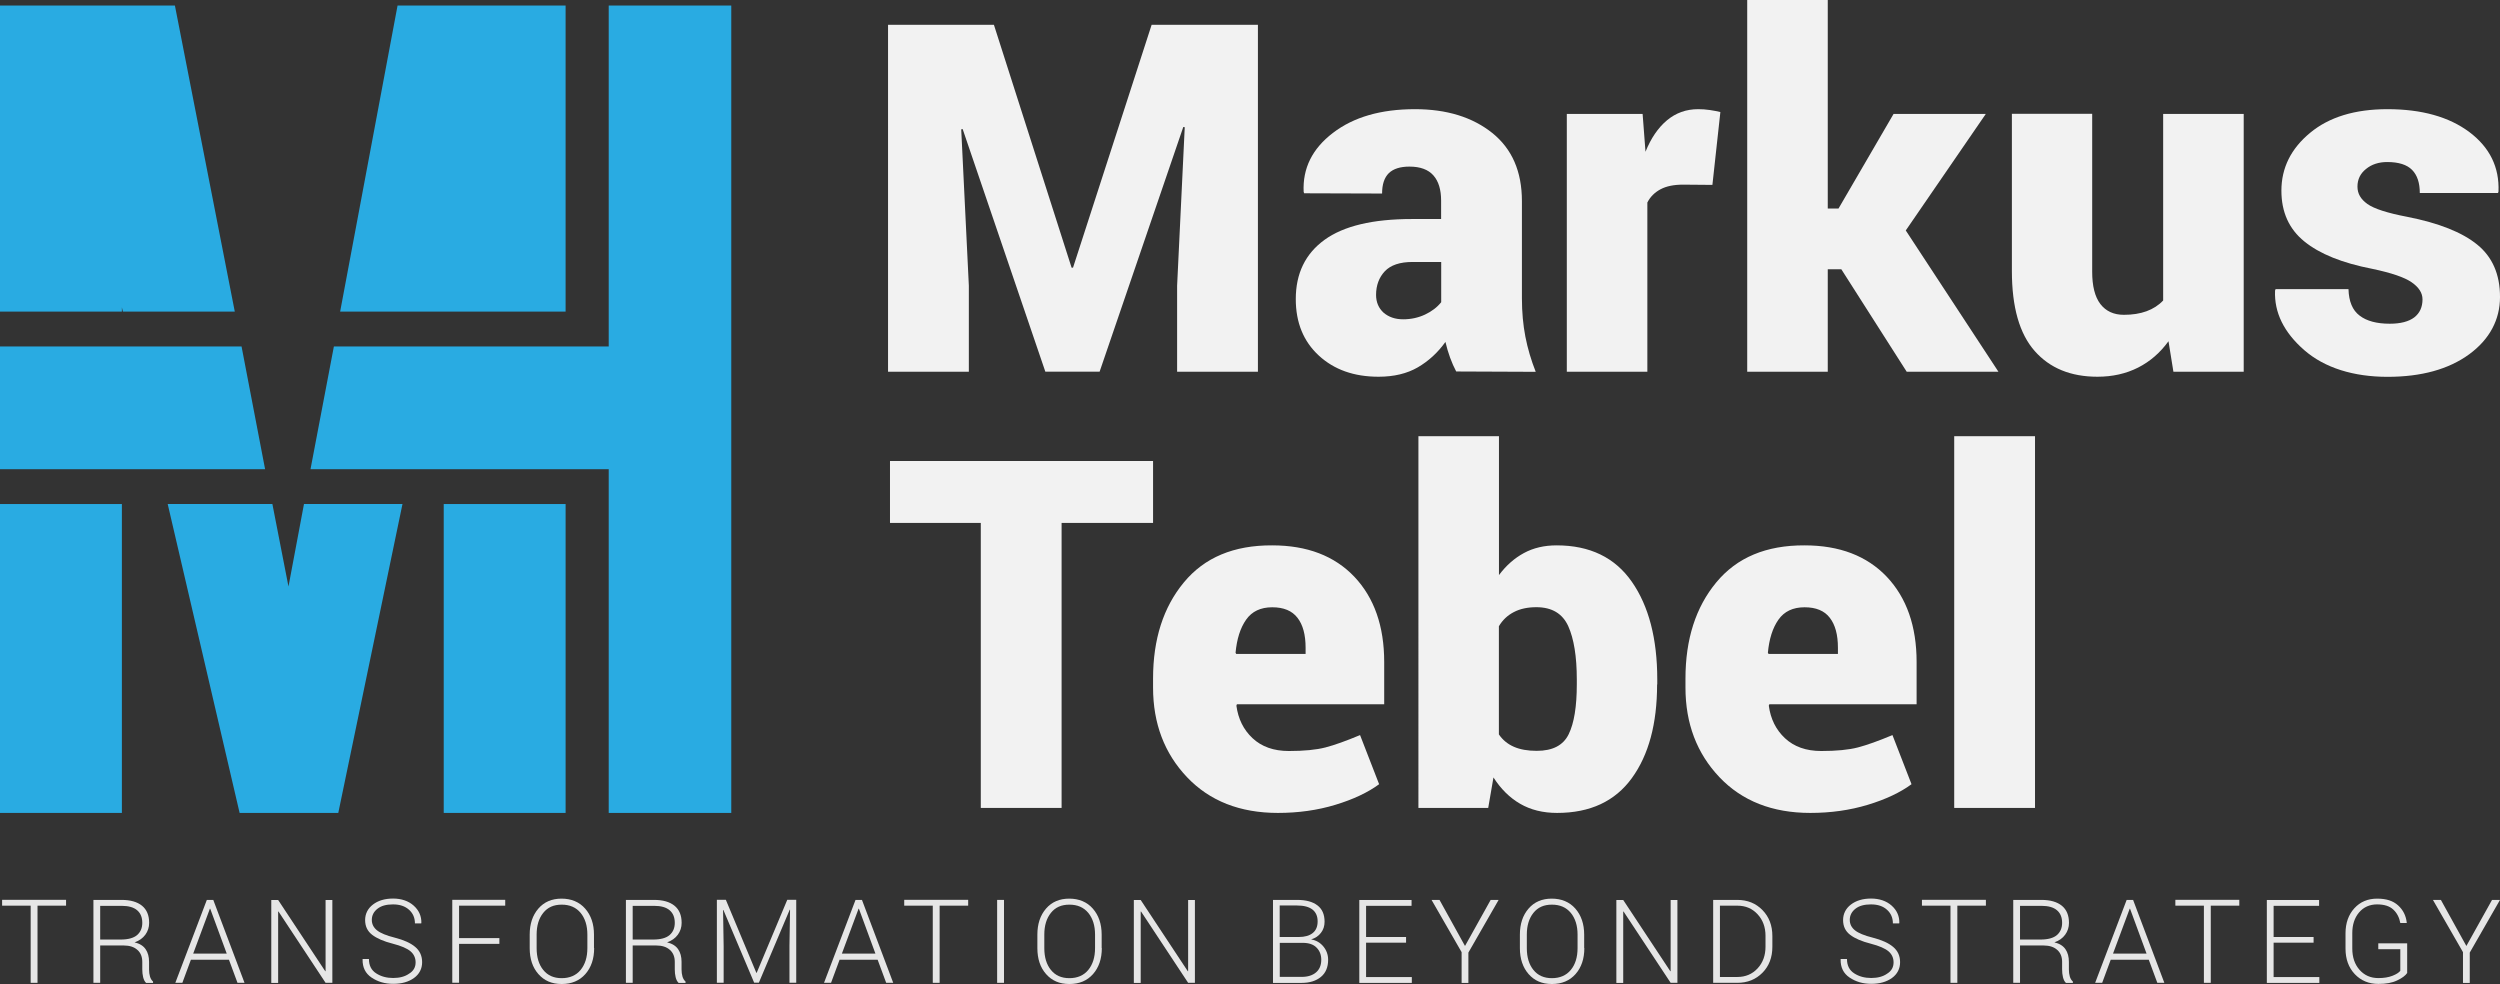
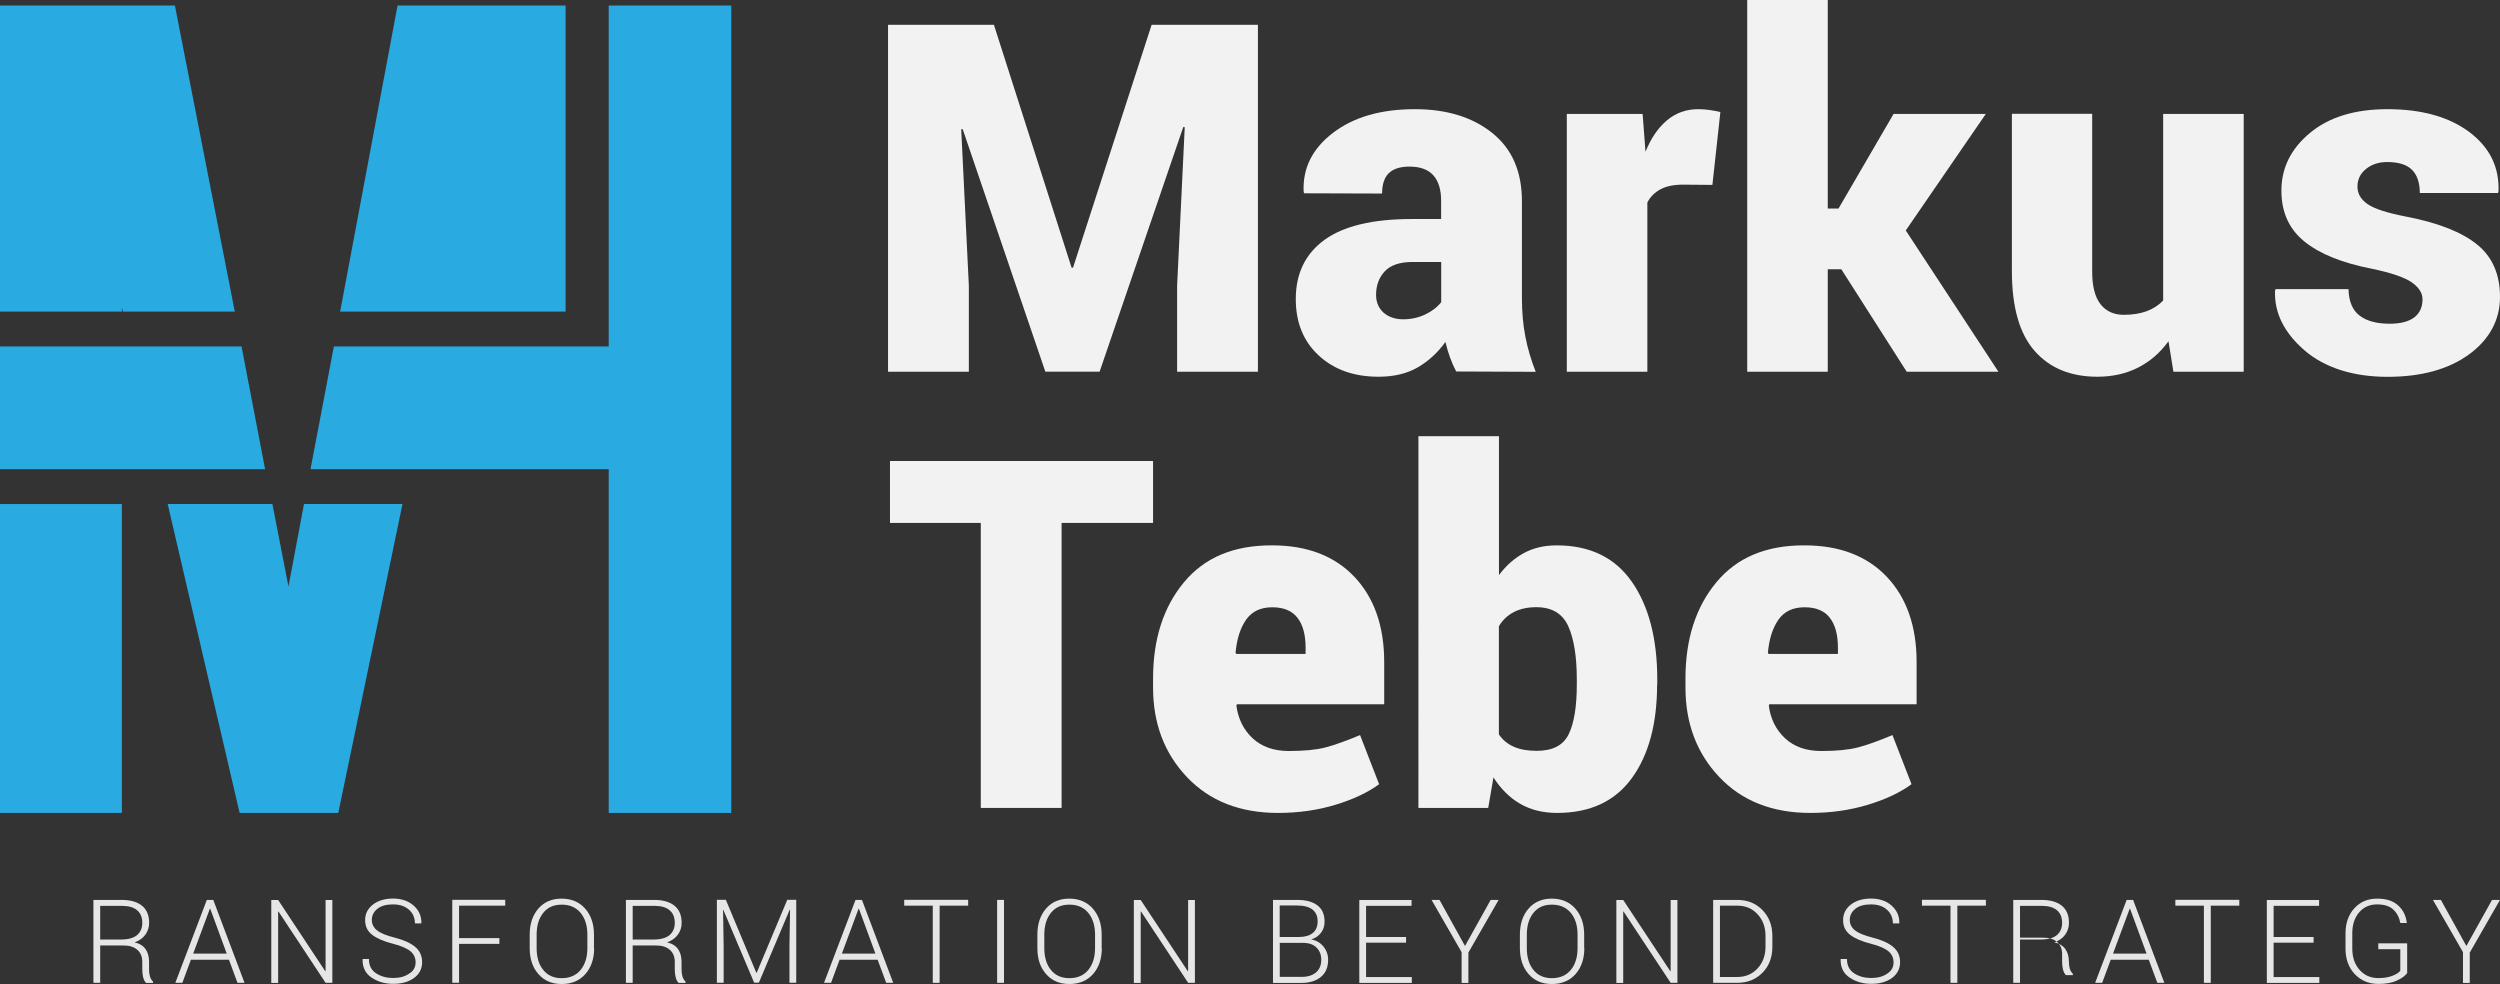
<svg xmlns="http://www.w3.org/2000/svg" viewBox="0 0 295.17 116.18">
  <rect x="0" y="0" width="295.17" height="116.18" fill="#333333" stroke="none" />
  <defs>
    <style>.d{fill:#f2f2f2;}.e{fill:#e6e6e6;}.f{fill:#29abe2;}</style>
  </defs>
  <g id="a" />
  <g id="b">
    <g id="c">
      <g>
        <g>
          <path class="d" d="M117.35,2.93l9.17,28.67h.17l9.28-28.67h12.55V43.89h-9.54v-10.16l.9-18.71-.17-.03-9.88,28.89h-6.41l-9.76-28.64-.17,.03,.9,18.46v10.16h-9.54V2.93h12.5Z" />
          <path class="d" d="M171.93,43.86c-.26-.49-.5-1.03-.72-1.63s-.4-1.22-.55-1.86c-.9,1.26-1.99,2.26-3.26,3-1.28,.74-2.82,1.11-4.64,1.11-2.89,0-5.24-.83-7.05-2.5s-2.72-3.89-2.72-6.67c0-3.02,1.13-5.35,3.39-6.99,2.26-1.64,5.7-2.46,10.31-2.46h3.46v-2.17c0-1.29-.3-2.29-.91-2.98-.61-.69-1.55-1.04-2.83-1.04-1.09,0-1.9,.26-2.43,.77-.53,.52-.8,1.32-.8,2.41l-9.2-.03-.06-.17c-.13-2.78,1.02-5.1,3.46-6.96,2.44-1.87,5.66-2.8,9.68-2.8,3.75,0,6.79,.94,9.13,2.81,2.34,1.88,3.5,4.56,3.5,8.05v11.48c0,1.63,.14,3.14,.41,4.53,.27,1.39,.68,2.77,1.22,4.14l-9.39-.04Zm-6.27-6.16c.94,0,1.8-.19,2.59-.56s1.43-.86,1.91-1.46v-4.75h-3.38c-1.5,0-2.59,.37-3.28,1.1-.68,.73-1.03,1.66-1.03,2.79,0,.86,.3,1.56,.89,2.1,.6,.51,1.36,.78,2.3,.78Z" />
          <path class="d" d="M202.18,21.83l-3.46-.03c-1.09,0-1.98,.18-2.67,.55s-1.21,.89-1.55,1.56v19.98h-9.51V13.45h8.95l.34,4.47c.64-1.59,1.48-2.83,2.53-3.71s2.28-1.32,3.69-1.32c.45,0,.91,.03,1.38,.1s.88,.15,1.24,.24l-.94,8.6Z" />
          <path class="d" d="M217.4,31.79h-1.6v12.1h-9.51V0h9.51V24.62h1.27l6.5-11.17h10.89l-9.45,13.76,10.94,16.68h-10.83l-7.72-12.1Z" />
          <path class="d" d="M256.03,40.29c-.98,1.35-2.17,2.39-3.59,3.11-1.42,.72-3.02,1.08-4.8,1.08-3.15,0-5.62-1.01-7.41-3.04s-2.69-5.17-2.69-9.43V13.44h9.48v18.63c0,1.71,.32,2.98,.97,3.83,.65,.84,1.57,1.27,2.77,1.27,1.01,0,1.9-.14,2.67-.42,.77-.28,1.43-.7,1.97-1.27V13.45h9.51v30.44h-8.3l-.58-3.6Z" />
          <path class="d" d="M286.02,35.34c0-.75-.43-1.42-1.28-2.01-.85-.59-2.41-1.12-4.66-1.59-3.55-.69-6.22-1.77-8.02-3.24-1.8-1.46-2.7-3.46-2.7-5.99,0-2.68,1.13-4.96,3.38-6.82,2.25-1.87,5.3-2.8,9.14-2.8,4.05,0,7.28,.91,9.68,2.71,2.4,1.81,3.55,4.15,3.43,7.02l-.06,.17h-9.23c0-1.2-.3-2.11-.91-2.73-.61-.62-1.59-.93-2.94-.93-.99,0-1.83,.27-2.5,.82-.68,.54-1.01,1.24-1.01,2.08s.39,1.49,1.17,2.05c.78,.56,2.35,1.07,4.71,1.52,3.71,.73,6.47,1.82,8.26,3.28,1.79,1.45,2.69,3.51,2.69,6.18s-1.21,4.99-3.64,6.77c-2.43,1.77-5.64,2.66-9.64,2.66s-7.42-1.05-9.83-3.15c-2.41-2.1-3.56-4.45-3.45-7.03l.06-.17h8.61c.04,1.44,.47,2.49,1.31,3.12,.83,.64,2.02,.96,3.56,.96,1.27,0,2.24-.25,2.9-.75,.64-.5,.97-1.21,.97-2.13Z" />
        </g>
        <g>
          <path class="d" d="M136.14,61.74h-10.8v33.65h-9.54V61.74h-10.72v-7.31h31.06v7.31Z" />
          <path class="d" d="M150.88,95.98c-4.48,0-8.06-1.41-10.73-4.22s-4.01-6.34-4.01-10.58v-1.07c0-4.63,1.21-8.42,3.64-11.35,2.43-2.94,5.9-4.39,10.42-4.37,4.13,0,7.36,1.24,9.71,3.71,2.34,2.48,3.52,5.83,3.52,10.07v4.98h-17.39l-.06,.17c.21,1.56,.84,2.84,1.91,3.84s2.49,1.51,4.28,1.51,3.24-.14,4.32-.42c1.08-.28,2.44-.77,4.09-1.46l2.25,5.8c-1.33,.98-3.05,1.79-5.16,2.43-2.1,.64-4.37,.96-6.79,.96Zm-.67-24.28c-1.37,0-2.4,.49-3.08,1.46-.69,.98-1.1,2.28-1.25,3.91l.08,.14h8.19v-.73c0-1.54-.32-2.72-.96-3.54-.64-.83-1.63-1.24-2.98-1.24Z" />
          <path class="d" d="M195.65,80.81c0,4.63-.99,8.32-2.98,11.06-1.99,2.74-4.93,4.11-8.83,4.11-1.67,0-3.12-.36-4.36-1.08s-2.29-1.76-3.15-3.11l-.62,3.6h-8.24V51.5h9.51v16.4c.84-1.13,1.82-1.99,2.94-2.6,1.12-.61,2.41-.91,3.87-.91,3.92,0,6.88,1.43,8.88,4.3s3,6.72,3,11.54v.58h-.02Zm-9.48-.59c0-2.7-.34-4.8-1.01-6.29-.68-1.49-1.93-2.24-3.77-2.24-1.03,0-1.92,.19-2.66,.58-.74,.38-1.33,.94-1.76,1.67v12.77c.45,.66,1.04,1.14,1.77,1.46,.73,.32,1.63,.48,2.7,.48,1.88,0,3.13-.65,3.77-1.96,.64-1.3,.96-3.27,.96-5.89v-.58h0Z" />
          <path class="d" d="M213.74,95.98c-4.48,0-8.06-1.41-10.73-4.22s-4.01-6.34-4.01-10.58v-1.07c0-4.63,1.21-8.42,3.64-11.35,2.43-2.94,5.9-4.39,10.42-4.37,4.13,0,7.36,1.24,9.71,3.71,2.34,2.48,3.52,5.83,3.52,10.07v4.98h-17.39l-.06,.17c.21,1.56,.84,2.84,1.91,3.84s2.49,1.51,4.28,1.51,3.24-.14,4.32-.42c1.08-.28,2.44-.77,4.09-1.46l2.25,5.8c-1.33,.98-3.05,1.79-5.16,2.43s-4.37,.96-6.79,.96Zm-.68-24.28c-1.37,0-2.4,.49-3.08,1.46-.69,.98-1.1,2.28-1.25,3.91l.08,.14h8.19v-.73c0-1.54-.32-2.72-.96-3.54-.63-.83-1.63-1.24-2.98-1.24Z" />
-           <path class="d" d="M240.27,95.39h-9.54V51.5h9.54v43.89Z" />
        </g>
        <g>
          <g>
            <polygon class="f" points="14.39 36.79 14.39 36.29 14.51 36.79 27.72 36.79 20.65 .65 0 .65 0 36.79 14.39 36.79" />
            <polygon class="f" points="52.25 36.79 52.39 36.79 52.39 36.79 66.78 36.79 66.78 .65 46.94 .65 40.16 36.79 52.25 36.79" />
            <polygon class="f" points="35.89 59.51 34.06 69.25 32.16 59.51 19.8 59.51 28.29 95.98 39.94 95.98 47.52 59.51 35.89 59.51" />
-             <rect class="f" x="52.39" y="59.51" width="14.39" height="36.47" />
            <rect class="f" y="59.51" width="14.39" height="36.47" />
          </g>
          <g>
            <polygon class="f" points="71.87 .65 71.87 40.91 39.42 40.91 36.66 55.4 71.87 55.4 71.87 95.98 86.34 95.98 86.34 .65 71.87 .65" />
            <polygon class="f" points="28.52 40.91 0 40.91 0 55.4 31.3 55.4 28.52 40.91" />
          </g>
        </g>
        <g>
-           <path class="e" d="M7.8,106.93h-3.37v9.11h-.81v-9.11H.25v-.69H7.8v.69Z" />
          <path class="e" d="M11.83,111.61v4.43h-.8v-9.79h3.32c1.05,0,1.85,.23,2.42,.69,.56,.46,.84,1.13,.84,2.02,0,.52-.15,.99-.45,1.4-.3,.41-.72,.71-1.27,.9,.61,.15,1.04,.42,1.31,.82,.27,.39,.4,.89,.4,1.48v.92c0,.3,.04,.58,.11,.82,.07,.24,.19,.44,.36,.59v.16h-.82c-.17-.16-.28-.39-.35-.68-.07-.29-.1-.59-.1-.91v-.89c0-.6-.19-1.08-.58-1.42-.39-.35-.93-.52-1.62-.52h-2.77v-.02Zm0-.68h2.42c.88,0,1.53-.18,1.94-.53,.41-.36,.61-.84,.61-1.44,0-.65-.2-1.14-.61-1.49-.41-.35-1.02-.52-1.84-.52h-2.52v3.98h0Z" />
          <path class="e" d="M27.03,113.31h-4.49l-1.01,2.73h-.83l3.72-9.79h.76l3.69,9.79h-.83l-1.01-2.73Zm-4.22-.72h3.96l-1.95-5.3h-.04l-1.97,5.3Z" />
          <path class="e" d="M39.24,116.04h-.8l-5.56-8.42h-.04v8.43h-.81v-9.79h.81l5.56,8.41h.04v-8.41h.8v9.78Z" />
          <path class="e" d="M49.07,113.63c0-.53-.2-.97-.6-1.31s-1.09-.64-2.09-.9c-1.07-.27-1.88-.62-2.44-1.05s-.83-1.01-.83-1.74,.31-1.36,.92-1.83,1.41-.71,2.38-.71,1.82,.28,2.44,.84,.92,1.24,.9,2.05l-.02,.04h-.74c0-.65-.23-1.19-.7-1.61s-1.09-.63-1.89-.63-1.4,.17-1.84,.52-.66,.79-.66,1.31c0,.49,.2,.9,.61,1.23,.41,.33,1.11,.62,2.11,.87,1.05,.27,1.86,.63,2.4,1.09,.55,.46,.82,1.06,.82,1.81s-.32,1.4-.96,1.86c-.64,.46-1.45,.69-2.45,.69s-1.83-.25-2.56-.74-1.08-1.21-1.06-2.15v-.04h.75c0,.76,.28,1.32,.85,1.69s1.24,.55,2.01,.55,1.4-.17,1.88-.51c.53-.32,.77-.77,.77-1.33Z" />
          <path class="e" d="M58.96,111.44h-4.76v4.59h-.8v-9.79h6.25v.69h-5.45v3.83h4.76v.68Z" />
          <path class="e" d="M70.15,111.94c0,1.26-.35,2.29-1.04,3.07s-1.62,1.17-2.79,1.17-2.06-.39-2.75-1.17-1.03-1.8-1.03-3.07v-1.59c0-1.26,.34-2.28,1.02-3.07s1.6-1.18,2.74-1.18,2.1,.39,2.79,1.18,1.04,1.81,1.04,3.07v1.59h.02Zm-.8-1.6c0-1.06-.27-1.91-.8-2.56-.54-.65-1.28-.97-2.23-.97s-1.66,.32-2.18,.97-.78,1.5-.78,2.56v1.61c0,1.07,.26,1.93,.78,2.57,.52,.65,1.25,.97,2.18,.97s1.7-.32,2.23-.97,.8-1.5,.8-2.58v-1.6Z" />
          <path class="e" d="M74.7,111.61v4.43h-.8v-9.79h3.32c1.05,0,1.85,.23,2.42,.69,.56,.46,.84,1.13,.84,2.02,0,.52-.15,.99-.45,1.4-.3,.41-.72,.71-1.27,.9,.61,.15,1.04,.42,1.31,.82,.27,.39,.4,.89,.4,1.48v.92c0,.3,.04,.58,.11,.82,.07,.24,.19,.44,.36,.59v.16h-.82c-.17-.16-.28-.39-.35-.68-.07-.29-.1-.59-.1-.91v-.89c0-.6-.19-1.08-.58-1.42-.39-.35-.93-.52-1.62-.52h-2.77v-.02Zm0-.68h2.42c.88,0,1.53-.18,1.94-.53,.41-.36,.61-.84,.61-1.44,0-.65-.2-1.14-.61-1.49-.41-.35-1.02-.52-1.84-.52h-2.52v3.98h0Z" />
          <path class="e" d="M85.7,106.24l3.6,8.62h.04l3.61-8.62h1.06v9.79h-.8v-4.33l.07-4.29h-.04l-3.64,8.61h-.56l-3.63-8.58h-.04l.07,4.26v4.33h-.8v-9.79h1.06Z" />
          <path class="e" d="M103.62,113.31h-4.49l-1.01,2.73h-.83l3.72-9.79h.76l3.69,9.79h-.83l-1.01-2.73Zm-4.22-.72h3.96l-1.95-5.3h-.04l-1.97,5.3Z" />
          <path class="e" d="M114.31,106.93h-3.37v9.11h-.81v-9.11h-3.37v-.69h7.55v.69Z" />
          <path class="e" d="M118.54,116.04h-.81v-9.79h.81v9.79Z" />
          <path class="e" d="M130.09,111.94c0,1.26-.35,2.29-1.04,3.07s-1.62,1.17-2.79,1.17-2.06-.39-2.75-1.17-1.03-1.8-1.03-3.07v-1.59c0-1.26,.34-2.28,1.02-3.07s1.6-1.18,2.74-1.18,2.1,.39,2.79,1.18,1.04,1.81,1.04,3.07v1.59h.02Zm-.8-1.6c0-1.06-.27-1.91-.8-2.56-.54-.65-1.28-.97-2.23-.97s-1.66,.32-2.18,.97-.78,1.5-.78,2.56v1.61c0,1.07,.26,1.93,.78,2.57,.52,.65,1.25,.97,2.18,.97s1.7-.32,2.23-.97,.8-1.5,.8-2.58v-1.6Z" />
          <path class="e" d="M141.08,116.04h-.8l-5.56-8.42h-.04v8.43h-.81v-9.79h.81l5.56,8.41h.04v-8.41h.8v9.78Z" />
          <path class="e" d="M150.3,116.04v-9.79h2.86c1.02,0,1.81,.21,2.38,.64,.57,.43,.85,1.07,.85,1.94,0,.5-.14,.94-.43,1.31-.28,.37-.67,.63-1.16,.77,.6,.11,1.08,.39,1.45,.84,.37,.45,.56,.98,.56,1.57,0,.87-.28,1.55-.85,2.02s-1.33,.71-2.28,.71h-3.38Zm.8-5.41h2.25c.71,0,1.26-.16,1.64-.47,.39-.31,.58-.77,.58-1.38s-.21-1.08-.62-1.4c-.41-.31-1.01-.47-1.8-.47h-2.06v3.72h0Zm0,.68v4.03h2.58c.72,0,1.29-.18,1.7-.53s.62-.85,.62-1.49c0-.59-.19-1.07-.56-1.44-.37-.38-.92-.56-1.63-.56h-2.71Z" />
          <path class="e" d="M166.01,111.3h-4.72v4.06h5.4v.69h-6.2v-9.79h6.17v.69h-5.37v3.68h4.72v.67Z" />
          <path class="e" d="M172.97,111.69l3.03-5.44h.94l-3.57,6.22v3.58h-.8v-3.63l-3.55-6.17h.94l3.01,5.44Z" />
          <path class="e" d="M187.06,111.94c0,1.26-.35,2.29-1.04,3.07s-1.62,1.17-2.79,1.17-2.06-.39-2.75-1.17c-.68-.78-1.03-1.8-1.03-3.07v-1.59c0-1.26,.34-2.28,1.02-3.07s1.6-1.18,2.74-1.18,2.1,.39,2.79,1.18,1.04,1.81,1.04,3.07v1.59h.02Zm-.8-1.6c0-1.06-.27-1.91-.8-2.56-.54-.65-1.28-.97-2.23-.97s-1.66,.32-2.18,.97-.78,1.5-.78,2.56v1.61c0,1.07,.26,1.93,.78,2.57,.52,.65,1.25,.97,2.18,.97s1.7-.32,2.23-.97c.53-.64,.8-1.5,.8-2.58v-1.6Z" />
          <path class="e" d="M198.05,116.04h-.8l-5.56-8.42h-.04v8.43h-.81v-9.79h.81l5.56,8.41h.04v-8.41h.8v9.78Z" />
          <path class="e" d="M202.27,116.04v-9.79h2.85c1.2,0,2.19,.4,2.97,1.2,.78,.8,1.17,1.82,1.17,3.07v1.26c0,1.26-.39,2.28-1.17,3.07s-1.77,1.19-2.97,1.19h-2.85Zm.8-9.11v8.42h2.05c.97,0,1.77-.34,2.39-1.01,.63-.68,.94-1.53,.94-2.57v-1.28c0-1.02-.31-1.87-.94-2.55s-1.42-1.01-2.39-1.01h-2.05Z" />
          <path class="e" d="M223.57,113.63c0-.53-.2-.97-.6-1.31s-1.09-.64-2.09-.9c-1.07-.27-1.88-.62-2.44-1.05s-.83-1.01-.83-1.74,.31-1.36,.92-1.83c.62-.47,1.41-.71,2.38-.71s1.82,.28,2.44,.84,.92,1.24,.9,2.05l-.02,.04h-.74c0-.65-.23-1.19-.7-1.61-.46-.42-1.09-.63-1.89-.63s-1.4,.17-1.84,.52c-.44,.35-.66,.79-.66,1.31,0,.49,.2,.9,.61,1.23,.41,.33,1.11,.62,2.11,.87,1.05,.27,1.86,.63,2.4,1.09,.55,.46,.82,1.06,.82,1.81s-.32,1.4-.96,1.86c-.64,.46-1.45,.69-2.44,.69s-1.83-.25-2.56-.74-1.08-1.21-1.06-2.15v-.04h.75c0,.76,.28,1.32,.85,1.69s1.24,.55,2.01,.55,1.4-.17,1.88-.51c.52-.32,.76-.77,.76-1.33Z" />
          <path class="e" d="M234.47,106.93h-3.37v9.11h-.81v-9.11h-3.37v-.69h7.55v.69Z" />
-           <path class="e" d="M238.5,111.61v4.43h-.8v-9.79h3.32c1.05,0,1.85,.23,2.42,.69,.56,.46,.84,1.13,.84,2.02,0,.52-.15,.99-.45,1.4-.3,.41-.72,.71-1.27,.9,.61,.15,1.04,.42,1.31,.82,.27,.39,.4,.89,.4,1.48v.92c0,.3,.04,.58,.11,.82,.07,.24,.19,.44,.36,.59v.16h-.82c-.17-.16-.28-.39-.35-.68-.07-.29-.1-.59-.1-.91v-.89c0-.6-.19-1.08-.58-1.42-.39-.35-.93-.52-1.63-.52h-2.76v-.02Zm0-.68h2.42c.88,0,1.53-.18,1.94-.53,.41-.36,.61-.84,.61-1.44,0-.65-.2-1.14-.61-1.49-.41-.35-1.02-.52-1.84-.52h-2.52v3.98h0Z" />
+           <path class="e" d="M238.5,111.61v4.43h-.8v-9.79h3.32c1.05,0,1.85,.23,2.42,.69,.56,.46,.84,1.13,.84,2.02,0,.52-.15,.99-.45,1.4-.3,.41-.72,.71-1.27,.9,.61,.15,1.04,.42,1.31,.82,.27,.39,.4,.89,.4,1.48c0,.3,.04,.58,.11,.82,.07,.24,.19,.44,.36,.59v.16h-.82c-.17-.16-.28-.39-.35-.68-.07-.29-.1-.59-.1-.91v-.89c0-.6-.19-1.08-.58-1.42-.39-.35-.93-.52-1.63-.52h-2.76v-.02Zm0-.68h2.42c.88,0,1.53-.18,1.94-.53,.41-.36,.61-.84,.61-1.44,0-.65-.2-1.14-.61-1.49-.41-.35-1.02-.52-1.84-.52h-2.52v3.98h0Z" />
          <path class="e" d="M253.7,113.31h-4.49l-1.01,2.73h-.83l3.72-9.79h.76l3.69,9.79h-.83l-1.01-2.73Zm-4.22-.72h3.96l-1.95-5.3h-.04l-1.97,5.3Z" />
          <path class="e" d="M264.39,106.93h-3.37v9.11h-.81v-9.11h-3.37v-.69h7.55v.69Z" />
          <path class="e" d="M273.16,111.3h-4.72v4.06h5.4v.69h-6.2v-9.79h6.17v.69h-5.37v3.68h4.72v.67Z" />
          <path class="e" d="M284.22,114.87c-.22,.32-.62,.62-1.2,.89-.58,.28-1.31,.41-2.2,.41-1.14,0-2.07-.39-2.8-1.16-.73-.78-1.09-1.78-1.09-3.01v-1.8c0-1.21,.35-2.2,1.04-2.96,.69-.76,1.59-1.14,2.69-1.14s1.88,.26,2.47,.79c.59,.53,.94,1.21,1.03,2.05v.04h-.76c-.12-.65-.39-1.18-.83-1.59s-1.07-.61-1.92-.61-1.59,.32-2.12,.95c-.54,.64-.8,1.45-.8,2.45v1.81c0,1.02,.28,1.86,.85,2.51,.57,.65,1.31,.98,2.23,.98,.65,0,1.2-.09,1.66-.27,.46-.18,.77-.38,.93-.59v-2.55h-2.6v-.69h3.41v3.49h.01Z" />
          <path class="e" d="M291.2,111.69l3.03-5.44h.94l-3.57,6.22v3.58h-.8v-3.63l-3.55-6.17h.94l3.01,5.44Z" />
        </g>
      </g>
    </g>
  </g>
</svg>